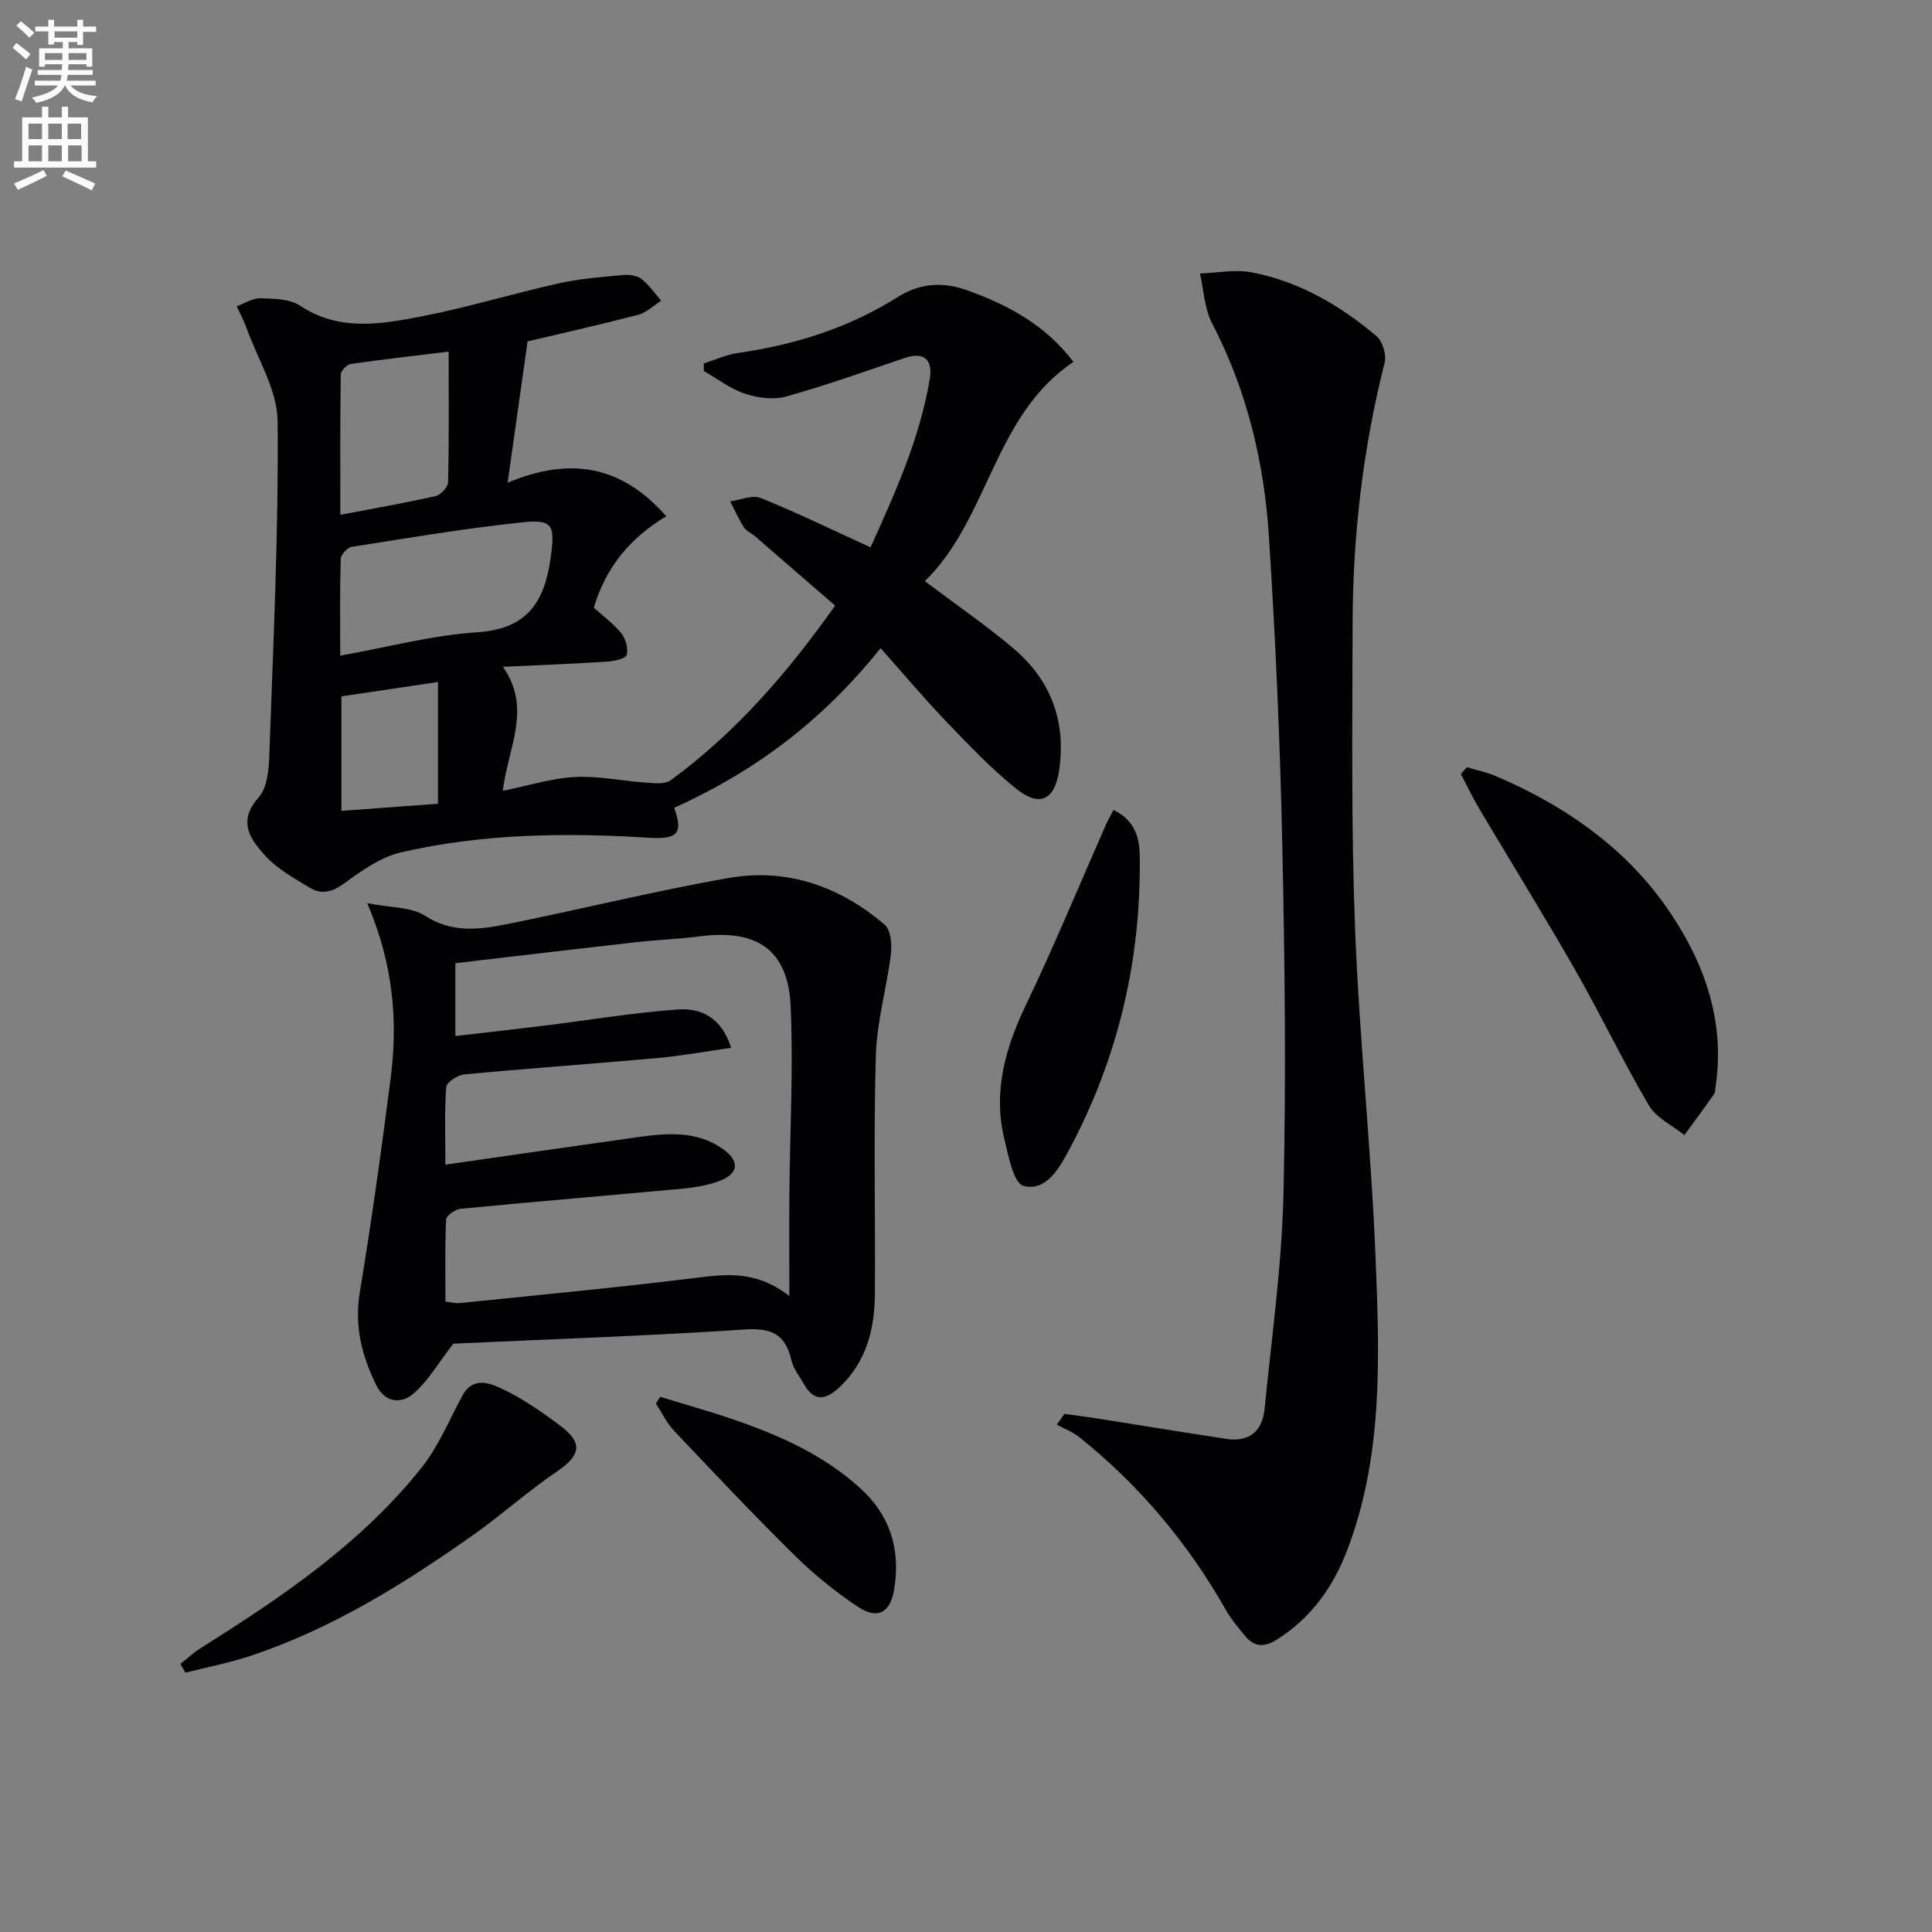
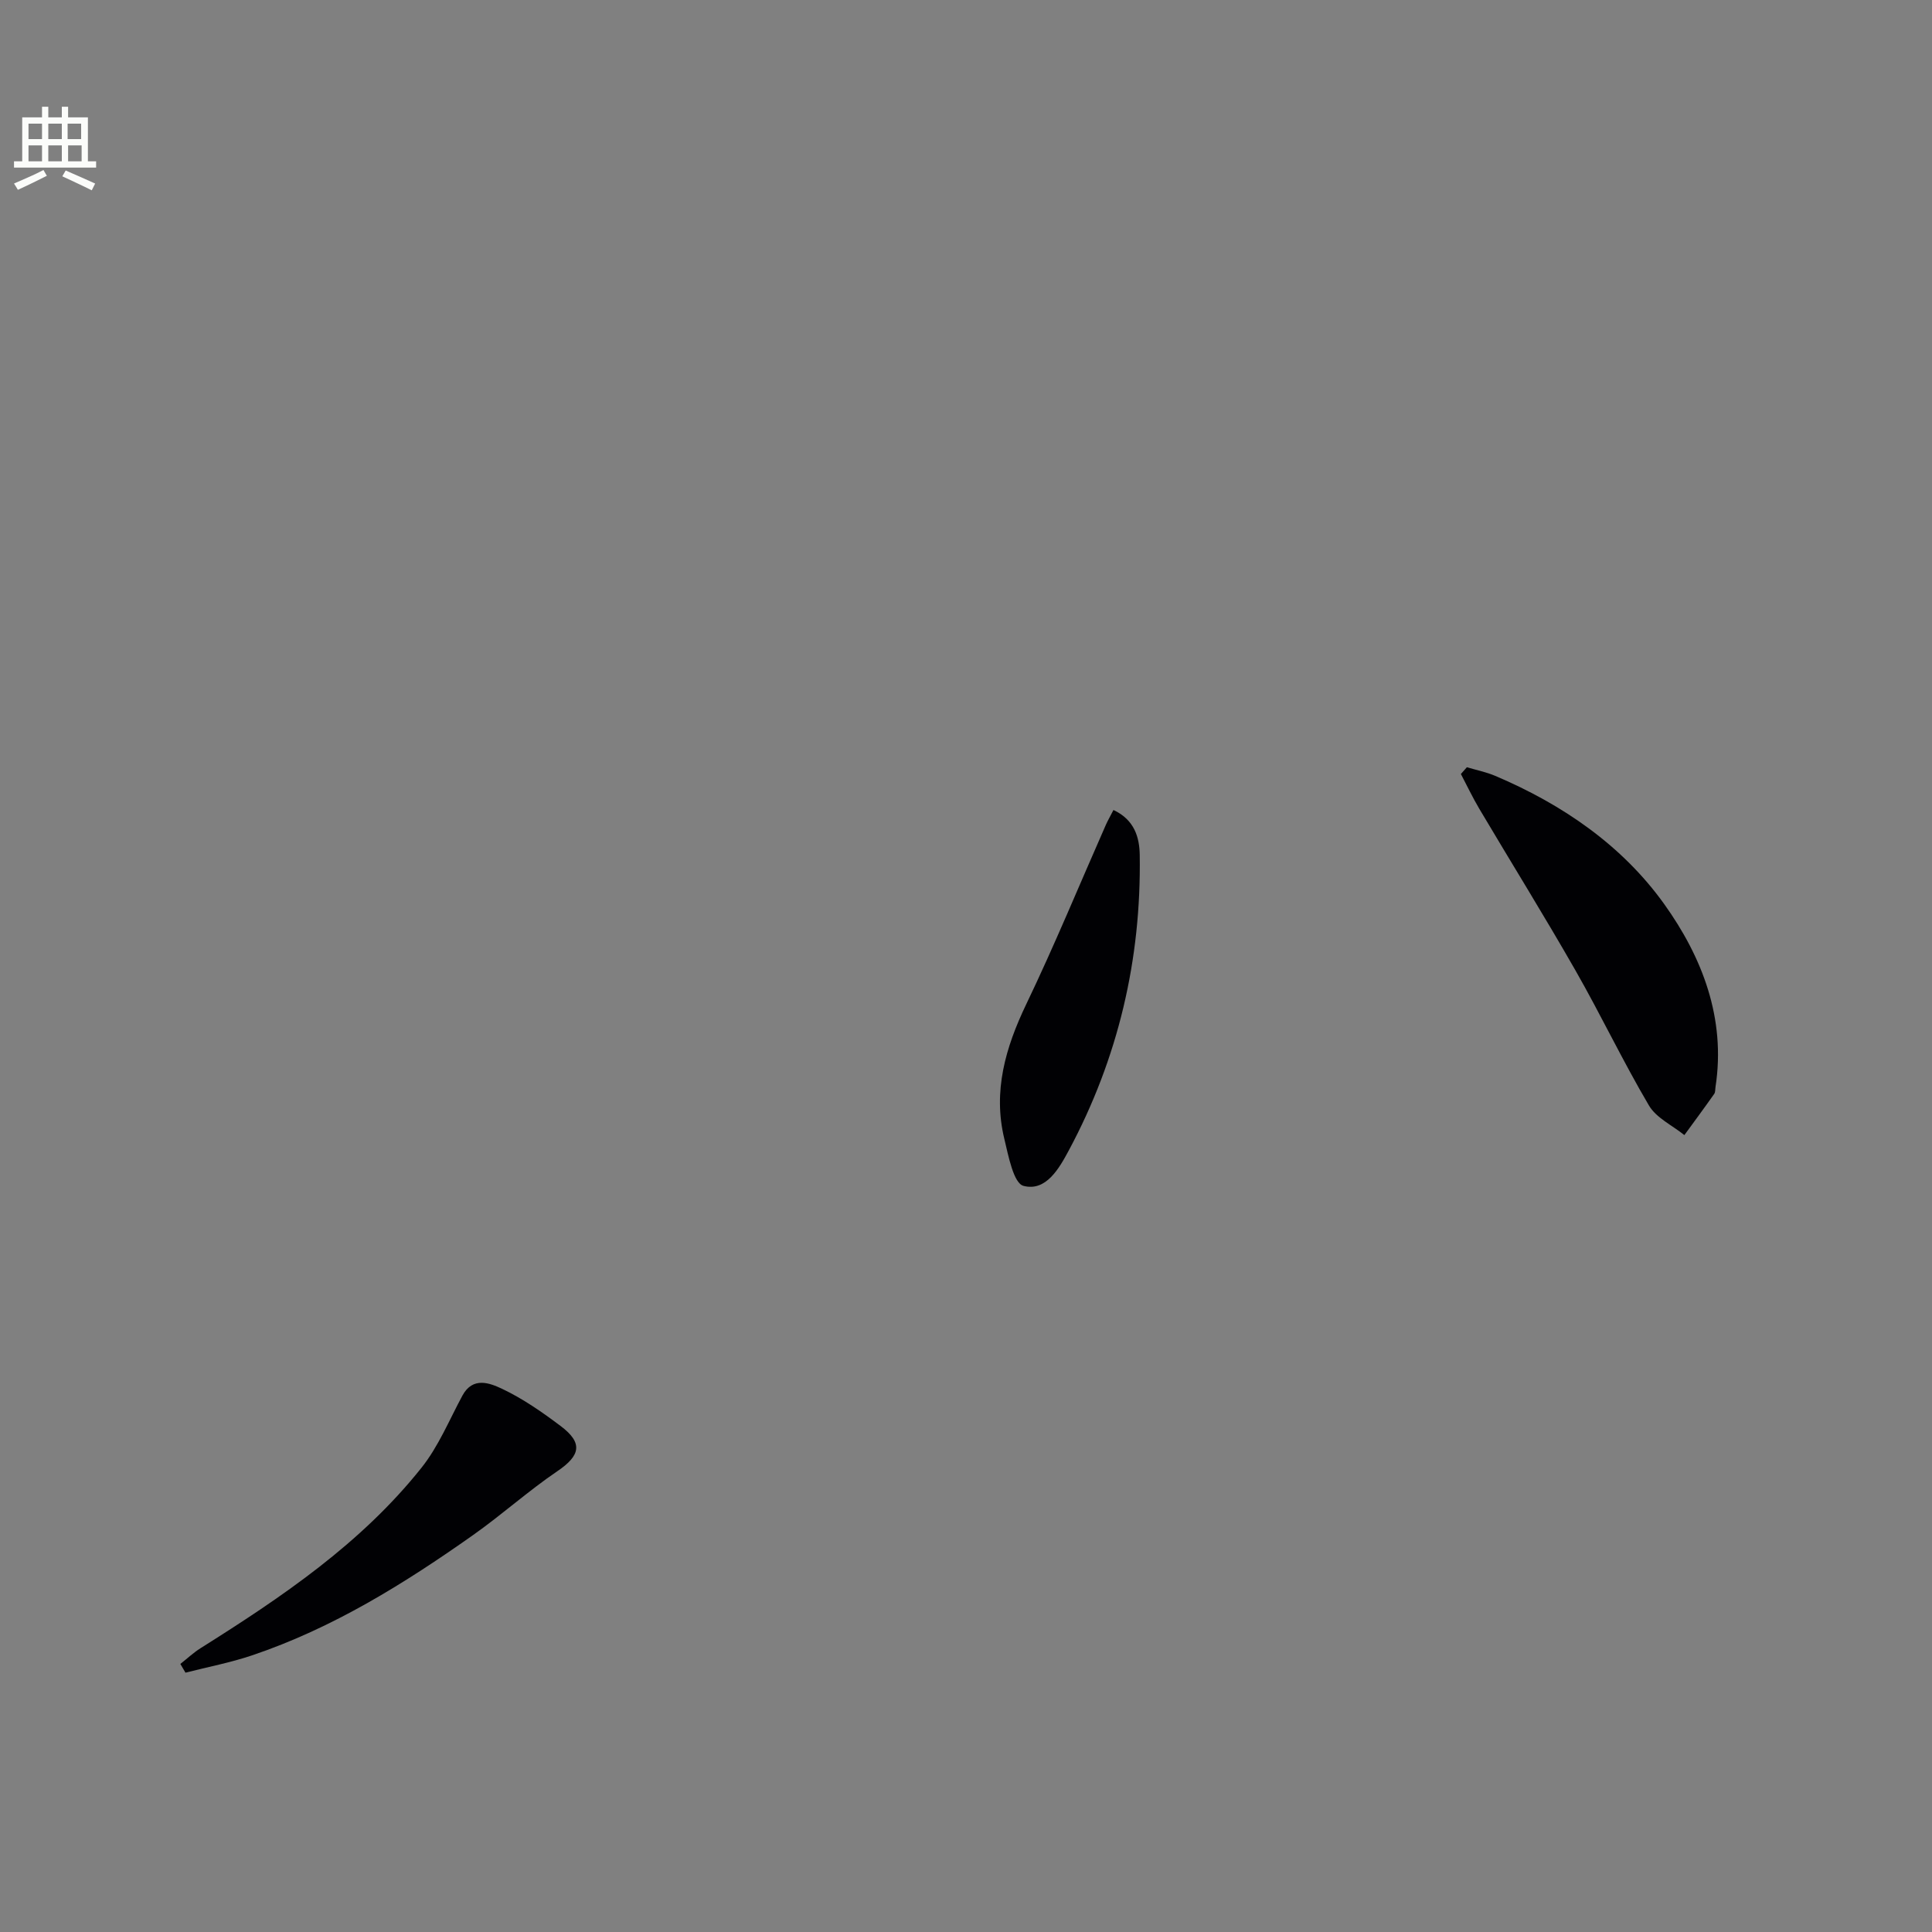
<svg xmlns="http://www.w3.org/2000/svg" enable-background="new 0 0 400 400" viewBox="0 0 400 400">
  <rect x="0" y="0" width="400" height="400" fill="#808080" stroke="none" />
-   <path d="m2.6 9.9.8-1c.9.7 1.9 1.4 2.9 2.3l-.9 1.1c-1.1-1-2-1.8-2.8-2.4zm.5 10.6c.9-2.1 1.6-4.3 2.3-6.7.4.2.8.4 1.3.6-.7 2.1-1.5 4.3-2.2 6.6zm.3-15.2.9-.9c1 .8 2 1.6 2.8 2.4l-1 1c-.9-.9-1.8-1.7-2.7-2.5zm12.6-1.2h1.2v1.4h2.7v1.1h-2.7v2.7h-1.2v-.6h-1.8v1.3h4.9v3.8h-1.2v-.5h-3.7c0 .4-.1.9-.1 1.2h5.1v1h-5.2c0 .5-.1.9-.2 1.2h6v1h-5.2c1.1 1.3 2.9 2 5.5 2.2-.4.4-.7.8-.9 1.3-2.9-.5-4.8-1.6-5.7-3.5h-.1c-.8 1.7-2.7 2.9-5.9 3.6-.2-.4-.6-.8-.9-1.1 2.8-.6 4.6-1.4 5.4-2.5h-4.8v-1h5.3c.1-.3.2-.7.2-1.2h-4.9v-1h5c0-.4 0-.8.1-1.2h-3.6v.5h-1.2v-3.8h4.9v-1.3h-1.8v.5h-1.2v-2.7h-2.7v-1h2.7v-1.4h1.2v1.4h4.8zm-6.7 8.3h3.6c0-.4 0-.9 0-1.4h-3.6zm1.9-4.6h4.8v-1.3h-4.7v1.3zm6.7 3.2h-3.7v1.4h3.7z" fill="#fbfcfa" />
  <path d="m8.7 22.1h1.3v2.2h2.8v-2.2h1.3v2.2h4.1v9.1h1.7v1.3h-17v-1.3h1.7v-9.1h4.1zm.3 13.1.7 1.2c-1.8.9-3.8 1.9-6 2.9-.2-.4-.5-.8-.8-1.3 2.3-1 4.4-1.9 6.1-2.8zm-3.1-6.4h2.8v-3.2h-2.8zm0 4.6h2.8v-3.3h-2.8zm4.1-4.6h2.8v-3.2h-2.8zm0 4.6h2.8v-3.3h-2.8zm3.6 1.9c2.1.9 4.1 1.8 6.1 2.7l-.7 1.4c-2.2-1.1-4.2-2-6.1-2.9zm3.2-9.7h-2.8v3.2h2.8zm-2.7 7.8h2.8v-3.3h-2.8z" fill="#fbfcfa" />
  <g fill="#010104">
-     <path d="m139.59 167.25c1.94 5.46.59 6.56-5.41 6.19-17.15-1.07-34.32-.86-51.14 3.03-4.18.97-8.12 3.75-11.69 6.36-2.51 1.84-4.74 2.46-7.21.97-3.23-1.96-6.71-3.87-9.2-6.6-3.05-3.35-5.87-7.12-1.4-12.1 1.76-1.95 2.11-5.62 2.21-8.53.81-23.11 1.94-46.23 1.73-69.34-.06-6.52-4.19-13-6.51-19.48-.53-1.49-1.3-2.89-1.96-4.34 1.65-.59 3.31-1.71 4.94-1.66 2.77.08 6.02.12 8.17 1.54 8.08 5.34 16.66 3.87 25.08 2.23 9.59-1.86 18.97-4.73 28.51-6.86 4.34-.97 8.83-1.3 13.27-1.72 1.25-.12 2.87.08 3.8.8 1.59 1.23 2.77 2.99 4.12 4.52-1.6 1-3.07 2.48-4.81 2.93-8.16 2.12-16.39 3.96-22.86 5.49-1.43 10.11-2.69 19.07-4.13 29.25 12.96-5.41 23.54-3.6 32.84 6.95-7.41 4.48-12.45 10.39-15 18.94 1.81 1.63 4.01 3.22 5.67 5.26.92 1.13 1.48 3.13 1.16 4.49-.18.75-2.5 1.31-3.89 1.4-6.95.45-13.91.72-21.75 1.09 6.08 8.67 1.03 16.71-.03 25.67 5.3-1.07 10.07-2.6 14.91-2.86 4.83-.26 9.71.82 14.59 1.15 1.77.12 4.05.42 5.27-.48 13.44-9.85 24.21-22.25 34.03-36.16-5.62-4.86-11.1-9.62-16.59-14.36-.76-.65-1.81-1.08-2.31-1.88-1.08-1.69-1.89-3.55-2.82-5.34 2.13-.28 4.6-1.4 6.34-.69 7.52 3.04 14.83 6.61 22.72 10.21 4.93-10.94 10.16-22.35 12.26-34.86.62-3.7-.91-5.79-5.17-4.35-8.15 2.76-16.26 5.66-24.54 7.98-2.61.73-5.88.31-8.52-.57-3.04-1-5.71-3.09-8.55-4.71 0-.52 0-1.04 0-1.57 2.36-.74 4.67-1.81 7.08-2.16 11.81-1.71 22.94-5.19 33.11-11.6 4.42-2.79 9.15-3.24 14.3-1.39 8.47 3.04 16.11 7.08 22.04 14.83-16.58 11.12-17.46 32.45-30.77 45.4 6.58 4.96 12.72 9.16 18.36 13.94 7.78 6.59 10.96 15.21 9.42 25.36-.92 6.05-4.05 7.56-8.9 3.65-5.16-4.15-9.78-9.01-14.38-13.81-4.59-4.79-8.87-9.88-13.66-15.27-12.33 15.42-26.46 25.7-42.73 33.06zm-69.15-31.5c10.06-1.8 19.12-4.25 28.31-4.84 10.35-.66 13.98-6.2 15.25-15.39.92-6.62.6-8.06-5.76-7.39-11.87 1.25-23.66 3.24-35.46 5.1-.89.14-2.21 1.63-2.24 2.53-.19 6.46-.1 12.93-.1 19.99zm22.45-62.95c-7.2.88-13.75 1.61-20.27 2.56-.81.12-2.06 1.42-2.07 2.18-.14 9.53-.09 19.07-.09 29.05 7.16-1.37 13.5-2.47 19.76-3.89 1.05-.24 2.52-1.85 2.55-2.85.21-8.72.12-17.46.12-27.05zm-22.2 95.08c7.07-.52 13.46-.99 19.99-1.47 0-8.57 0-16.77 0-25.21-6.85 1.02-13.36 1.99-19.99 2.98z" />
-     <path d="m220.37 292.73c2.18.3 4.37.57 6.54.91 9.01 1.42 18.01 2.9 27.02 4.27 4.72.72 7.44-1.65 7.88-6.16 1.48-14.86 3.57-29.71 3.92-44.61.57-24.14.27-48.32-.25-72.47-.46-21.28-1.4-42.56-2.78-63.8-1-15.33-4.57-30.15-11.77-43.97-1.58-3.04-1.7-6.83-2.49-10.28 3.56-.12 7.24-.88 10.66-.24 9.85 1.86 18.34 6.84 25.91 13.23 1.25 1.06 2.07 3.86 1.66 5.49-4.51 17.82-6.6 35.93-6.63 54.27-.04 20.95-.3 41.92.51 62.85.89 22.91 3.36 45.76 4.27 68.67.8 20.23 1.54 40.64-5.92 60.12-2.92 7.62-7.48 14.01-14.57 18.47-2.62 1.64-4.64 1.49-6.51-.73-1.49-1.77-2.98-3.6-4.12-5.6-7.83-13.76-17.83-25.66-30.19-35.56-1.38-1.11-3.13-1.76-4.71-2.63.52-.74 1.05-1.48 1.57-2.23z" />
-     <path d="m93.86 278.19c-3.06 3.96-5.15 7.59-8.12 10.23-2.65 2.36-6.03 2.03-7.85-1.66-2.98-6.04-4.55-12.22-3.4-19.19 2.43-14.73 4.5-29.53 6.39-44.34 1.51-11.81.6-23.48-4.85-36.24 4.94.98 9.12.76 11.96 2.6 5.53 3.58 11.09 2.91 16.72 1.79 15.43-3.08 30.73-6.91 46.22-9.61 12.06-2.1 22.98 1.76 32.23 9.68 1.27 1.09 1.53 4.07 1.29 6.06-.86 7.04-2.92 14.01-3.12 21.05-.48 16.48-.07 32.99-.2 49.48-.05 7.16-1.76 13.84-7.2 19.06-2.81 2.7-5.33 3.33-7.53-.61-.89-1.59-2.14-3.1-2.53-4.81-1.2-5.28-3.97-6.8-9.52-6.43-20.39 1.34-40.83 2.04-60.49 2.94zm69.56-9.86c0-8.06-.05-14.53.01-21 .11-12.98.84-25.99.27-38.94-.52-11.73-6.91-16.06-18.8-14.53-4.44.57-8.94.73-13.39 1.23-12.34 1.39-24.67 2.86-37.23 4.33v15.08c6.29-.73 12.35-1.4 18.4-2.15 9.2-1.14 18.38-2.68 27.62-3.35 4.69-.34 9.05 1.52 11.08 7.94-5.31.75-10.12 1.65-14.98 2.09-13.41 1.2-26.84 2.15-40.24 3.41-1.39.13-3.7 1.63-3.77 2.63-.39 5.08-.18 10.21-.18 16.06 13.84-1.98 26.94-3.89 40.06-5.73 5.99-.84 12.02-1.27 17.31 2.43 3.72 2.61 3.38 5.24-.82 6.75-2.3.83-4.81 1.27-7.26 1.5-15.38 1.43-30.78 2.7-46.16 4.19-1.1.11-2.94 1.42-2.98 2.24-.26 5.6-.14 11.22-.14 16.98 1.36.15 2.17.38 2.95.3 16.01-1.65 32.05-3.15 48.02-5.11 6.68-.83 13.14-1.89 20.23 3.65z" />
    <path d="m303.7 158.85c1.96.58 3.99.99 5.86 1.78 13.9 5.89 26.29 14.39 34.99 26.54 7.83 10.93 12.81 23.64 10.63 37.85-.08.49-.01 1.09-.27 1.46-2.02 2.87-4.11 5.69-6.18 8.53-2.5-2.02-5.82-3.55-7.34-6.14-5.4-9.16-9.97-18.8-15.25-28.03-6.42-11.23-13.25-22.23-19.85-33.36-1.39-2.34-2.56-4.82-3.83-7.23.41-.46.83-.93 1.24-1.4z" />
    <path d="m37.34 344.5c1.39-1.09 2.69-2.32 4.18-3.26 16.81-10.57 33.25-21.65 45.76-37.38 3.52-4.42 5.74-9.88 8.46-14.92 2.16-4 5.7-2.58 8.19-1.41 4.32 2.04 8.33 4.84 12.17 7.73 4.66 3.51 4.06 6.1-.7 9.33-6.03 4.09-11.48 9.01-17.43 13.21-14.29 10.09-29.09 19.3-45.8 24.93-4.48 1.51-9.17 2.4-13.77 3.58-.36-.6-.71-1.2-1.06-1.81z" />
    <path d="m230.53 167.7c4.38 2.05 5.38 5.71 5.44 9.29.34 21.62-4.45 42.09-14.68 61.18-2.01 3.75-4.74 8.58-9.39 7.35-2.06-.54-3.12-6.23-3.97-9.75-2.38-9.85.24-18.87 4.53-27.83 5.87-12.23 11.04-24.8 16.52-37.22.41-.9.9-1.76 1.55-3.02z" />
-     <path d="m136.66 289.19c4.98 1.53 10 2.93 14.93 4.61 9.64 3.29 18.87 7.36 26.54 14.34 6.19 5.64 8.31 12.62 7.03 20.76-.78 4.97-3.39 6.53-7.58 3.74-4.68-3.11-9.12-6.72-13.12-10.67-8.53-8.41-16.75-17.13-24.98-25.83-1.5-1.59-2.46-3.7-3.67-5.56.28-.47.57-.93.85-1.39z" />
  </g>
</svg>